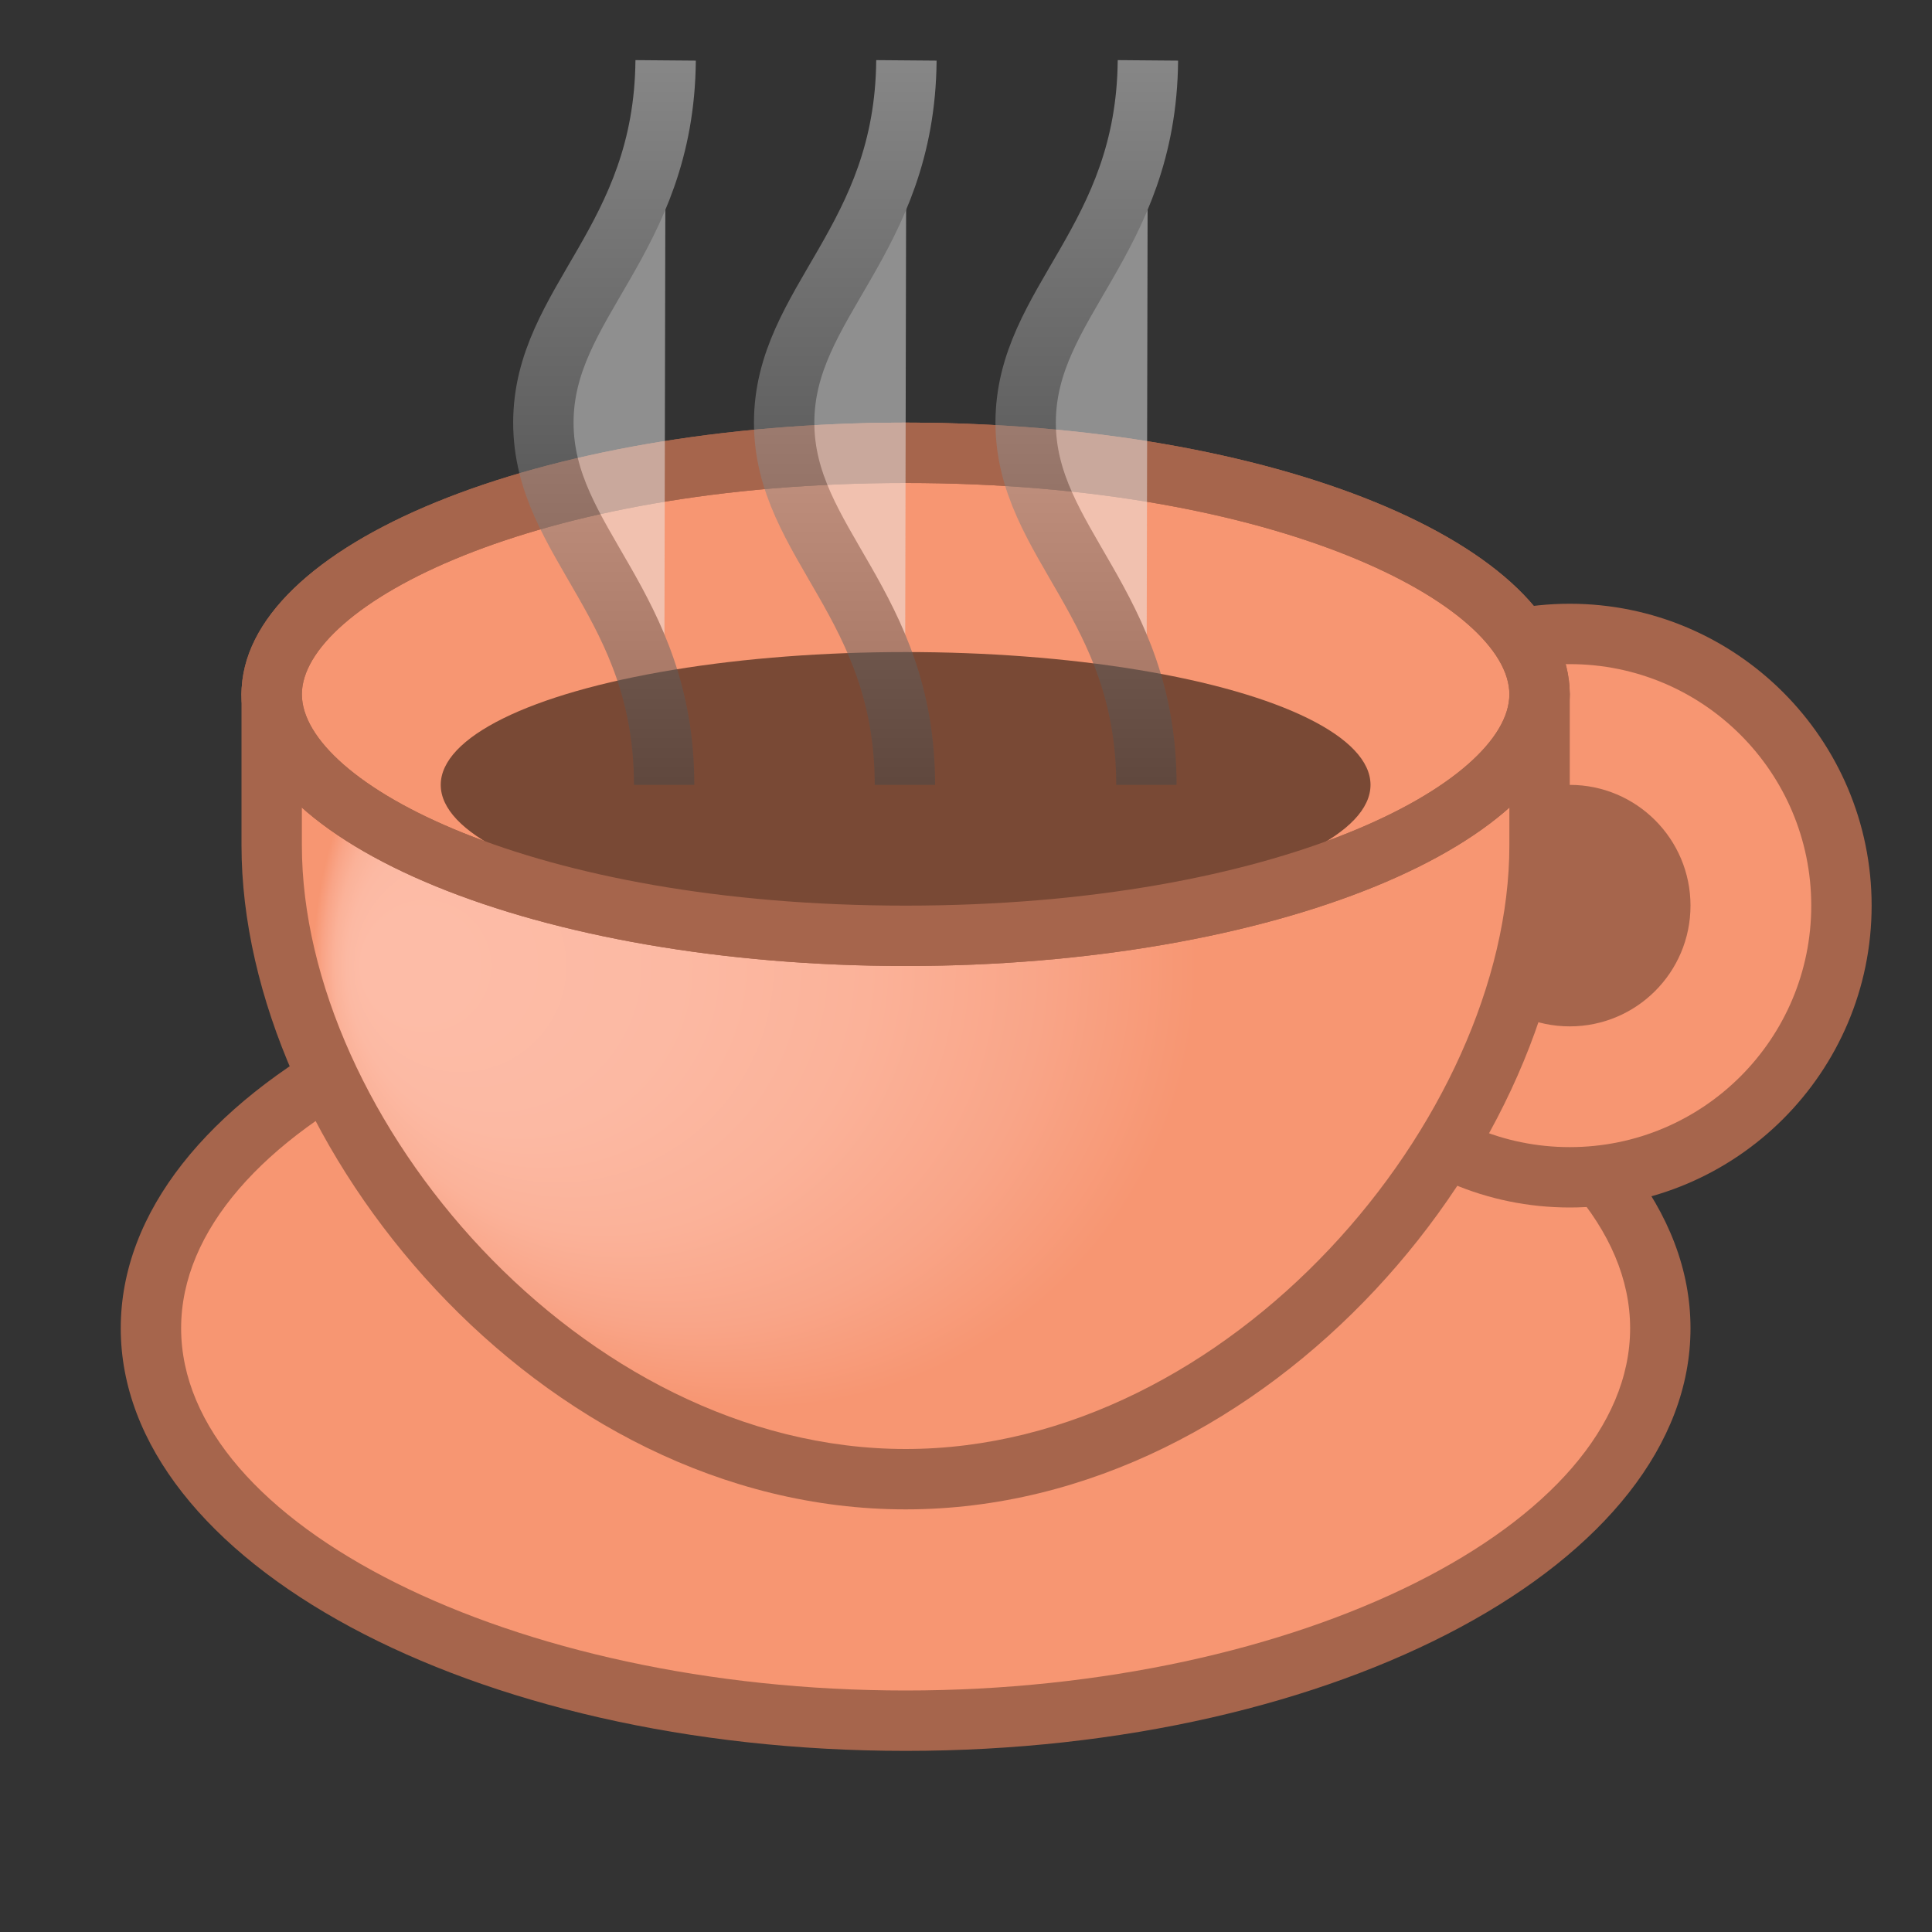
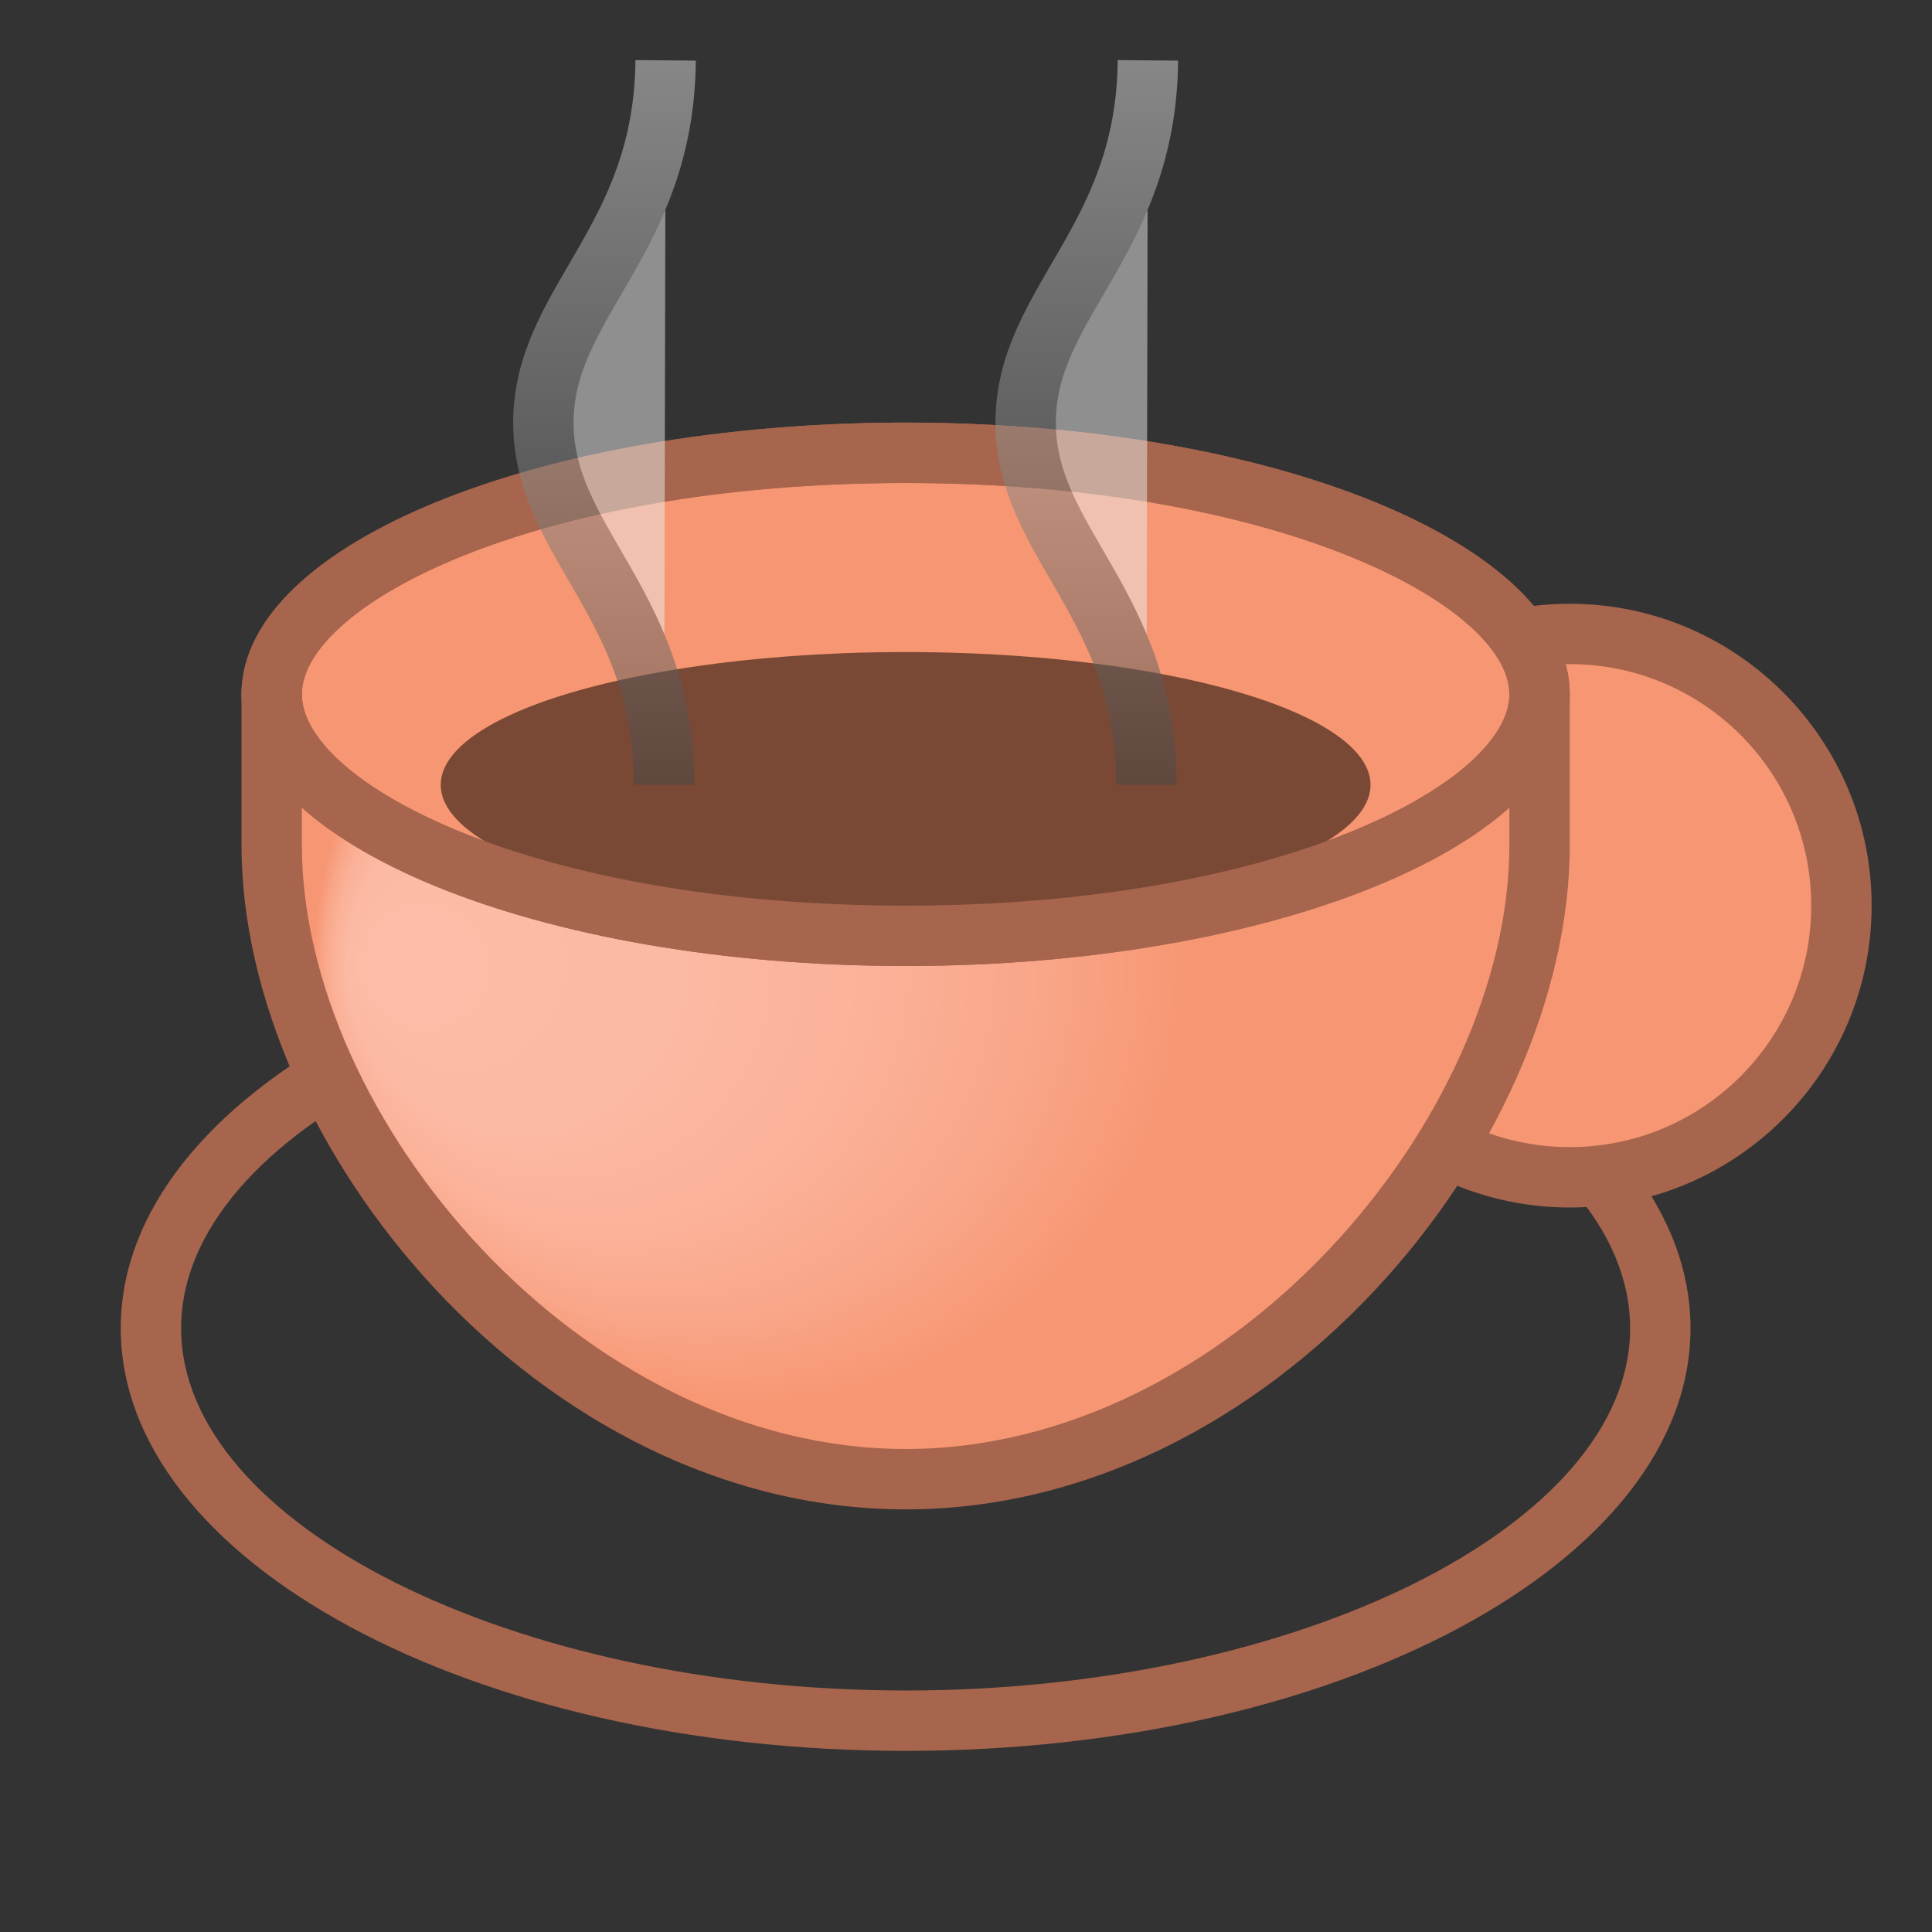
<svg xmlns="http://www.w3.org/2000/svg" xmlns:xlink="http://www.w3.org/1999/xlink" id="New_Vector" width="32" height="32" version="1.1" viewBox="0 0 32 32">
  <rect x="0" y="0" width="32" height="32" fill="#333333" stroke="none" />
  <defs>
    <style>
      .st0 {
        fill: url(#radial-gradient);
      }

      .st1 {
        fill: url(#linear-gradient);
      }

      .st2 {
        stroke: url(#linear-gradient3);
      }

      .st2, .st3, .st4 {
        fill: #ececec;
        stroke-miterlimit: 10;
      }

      .st3 {
        stroke: url(#linear-gradient1);
      }

      .st4 {
        stroke: url(#linear-gradient2);
      }

      .st5 {
        fill: #794935;
      }

      .st6 {
        opacity: .5;
      }

      .st7 {
        fill: #f79672;
      }

      .st8 {
        fill: #a6654c;
      }
    </style>
    <radialGradient id="radial-gradient" cx="15" cy="16" fx="6.08" fy="16" r="10.162" gradientUnits="userSpaceOnUse">
      <stop offset=".075" stop-color="#fdbca7" />
      <stop offset=".271" stop-color="#fcb9a3" />
      <stop offset=".435" stop-color="#fbb299" />
      <stop offset=".587" stop-color="#f9a588" />
      <stop offset=".721" stop-color="#f79672" />
    </radialGradient>
    <linearGradient id="linear-gradient" x1="4" y1="11.5" x2="26" y2="11.5" gradientUnits="userSpaceOnUse">
      <stop offset="0" stop-color="#a6654c" />
      <stop offset="1" stop-color="#a6654c" />
    </linearGradient>
    <linearGradient id="linear-gradient1" x1="10.013" y1="13" x2="10.013" y2=".996" gradientUnits="userSpaceOnUse">
      <stop offset="0" stop-color="#474747" />
      <stop offset="1" stop-color="#dbdbdb" />
    </linearGradient>
    <linearGradient id="linear-gradient2" x1="14" x2="14" xlink:href="#linear-gradient1" />
    <linearGradient id="linear-gradient3" x1="18" x2="18" xlink:href="#linear-gradient1" />
  </defs>
  <g>
-     <path class="st7" d="M15,28.5c-6.893,0-12.5-2.916-12.5-6.5s5.607-6.5,12.5-6.5,12.5,2.916,12.5,6.5-5.607,6.5-12.5,6.5Z" />
    <path class="st8" d="M15,16c6.505,0,12,2.748,12,6s-5.495,6-12,6-12-2.748-12-6,5.495-6,12-6M15,15c-7.18,0-13,3.134-13,7s5.82,7,13,7,13-3.134,13-7-5.82-7-13-7h0Z" />
  </g>
  <g>
    <circle class="st7" cx="26" cy="15" r="4.5" />
    <path class="st8" d="M26,11c2.209,0,4,1.791,4,4s-1.791,4-4,4-4-1.791-4-4,1.791-4,4-4M26,10c-2.757,0-5,2.243-5,5s2.243,5,5,5,5-2.243,5-5-2.243-5-5-5h0Z" />
  </g>
-   <circle class="st8" cx="26" cy="15" r="2" />
  <g>
    <path class="st0" d="M15,24.5c-5.816,0-10.5-5.744-10.5-10.5v-2.5c0-1.573,4.509-4,10.5-4s10.5,2.427,10.5,4v2.5c0,4.756-4.684,10.5-10.5,10.5Z" />
    <path class="st8" d="M15,8c6.015,0,10,2.491,10,3.5v2.5c0,4.501-4.614,10-10,10s-10-5.499-10-10v-2.5c0-1.009,3.985-3.5,10-3.5M15,7c-6.075,0-11,2.5-11,4.5v2.5c0,4.971,4.925,11,11,11s11-6.029,11-11v-2.5c0-2-4.925-4.5-11-4.5h0Z" />
  </g>
  <g>
    <path class="st7" d="M15,15.5c-6.281,0-10.5-2.068-10.5-4s4.219-4,10.5-4,10.5,2.068,10.5,4-4.219,4-10.5,4Z" />
    <path class="st8" d="M15,8c6.196,0,10,2.039,10,3.5s-3.804,3.5-10,3.5-10-2.039-10-3.5,3.804-3.5,10-3.5M15,7c-6.075,0-11,2.015-11,4.5s4.925,4.5,11,4.5,11-2.015,11-4.5-4.925-4.5-11-4.5h0Z" />
  </g>
  <ellipse class="st5" cx="15" cy="13" rx="7.7" ry="2.2" />
  <path class="st1" d="M15,8c6.196,0,10,2.039,10,3.5s-3.804,3.5-10,3.5-10-2.039-10-3.5,3.804-3.5,10-3.5M15,7c-6.075,0-11,2.015-11,4.5s4.925,4.5,11,4.5,11-2.015,11-4.5-4.925-4.5-11-4.5h0Z" />
  <g class="st6">
    <path class="st3" d="M11.025,1c-.025,3-2.025,4-2.025,6s2,3,2,6" />
-     <path class="st4" d="M15.013,1c-.025,3-2.025,4-2.025,6s2,3,2,6" />
    <path class="st2" d="M19.013,1c-.025,3-2.025,4-2.025,6s2,3,2,6" />
  </g>
</svg>